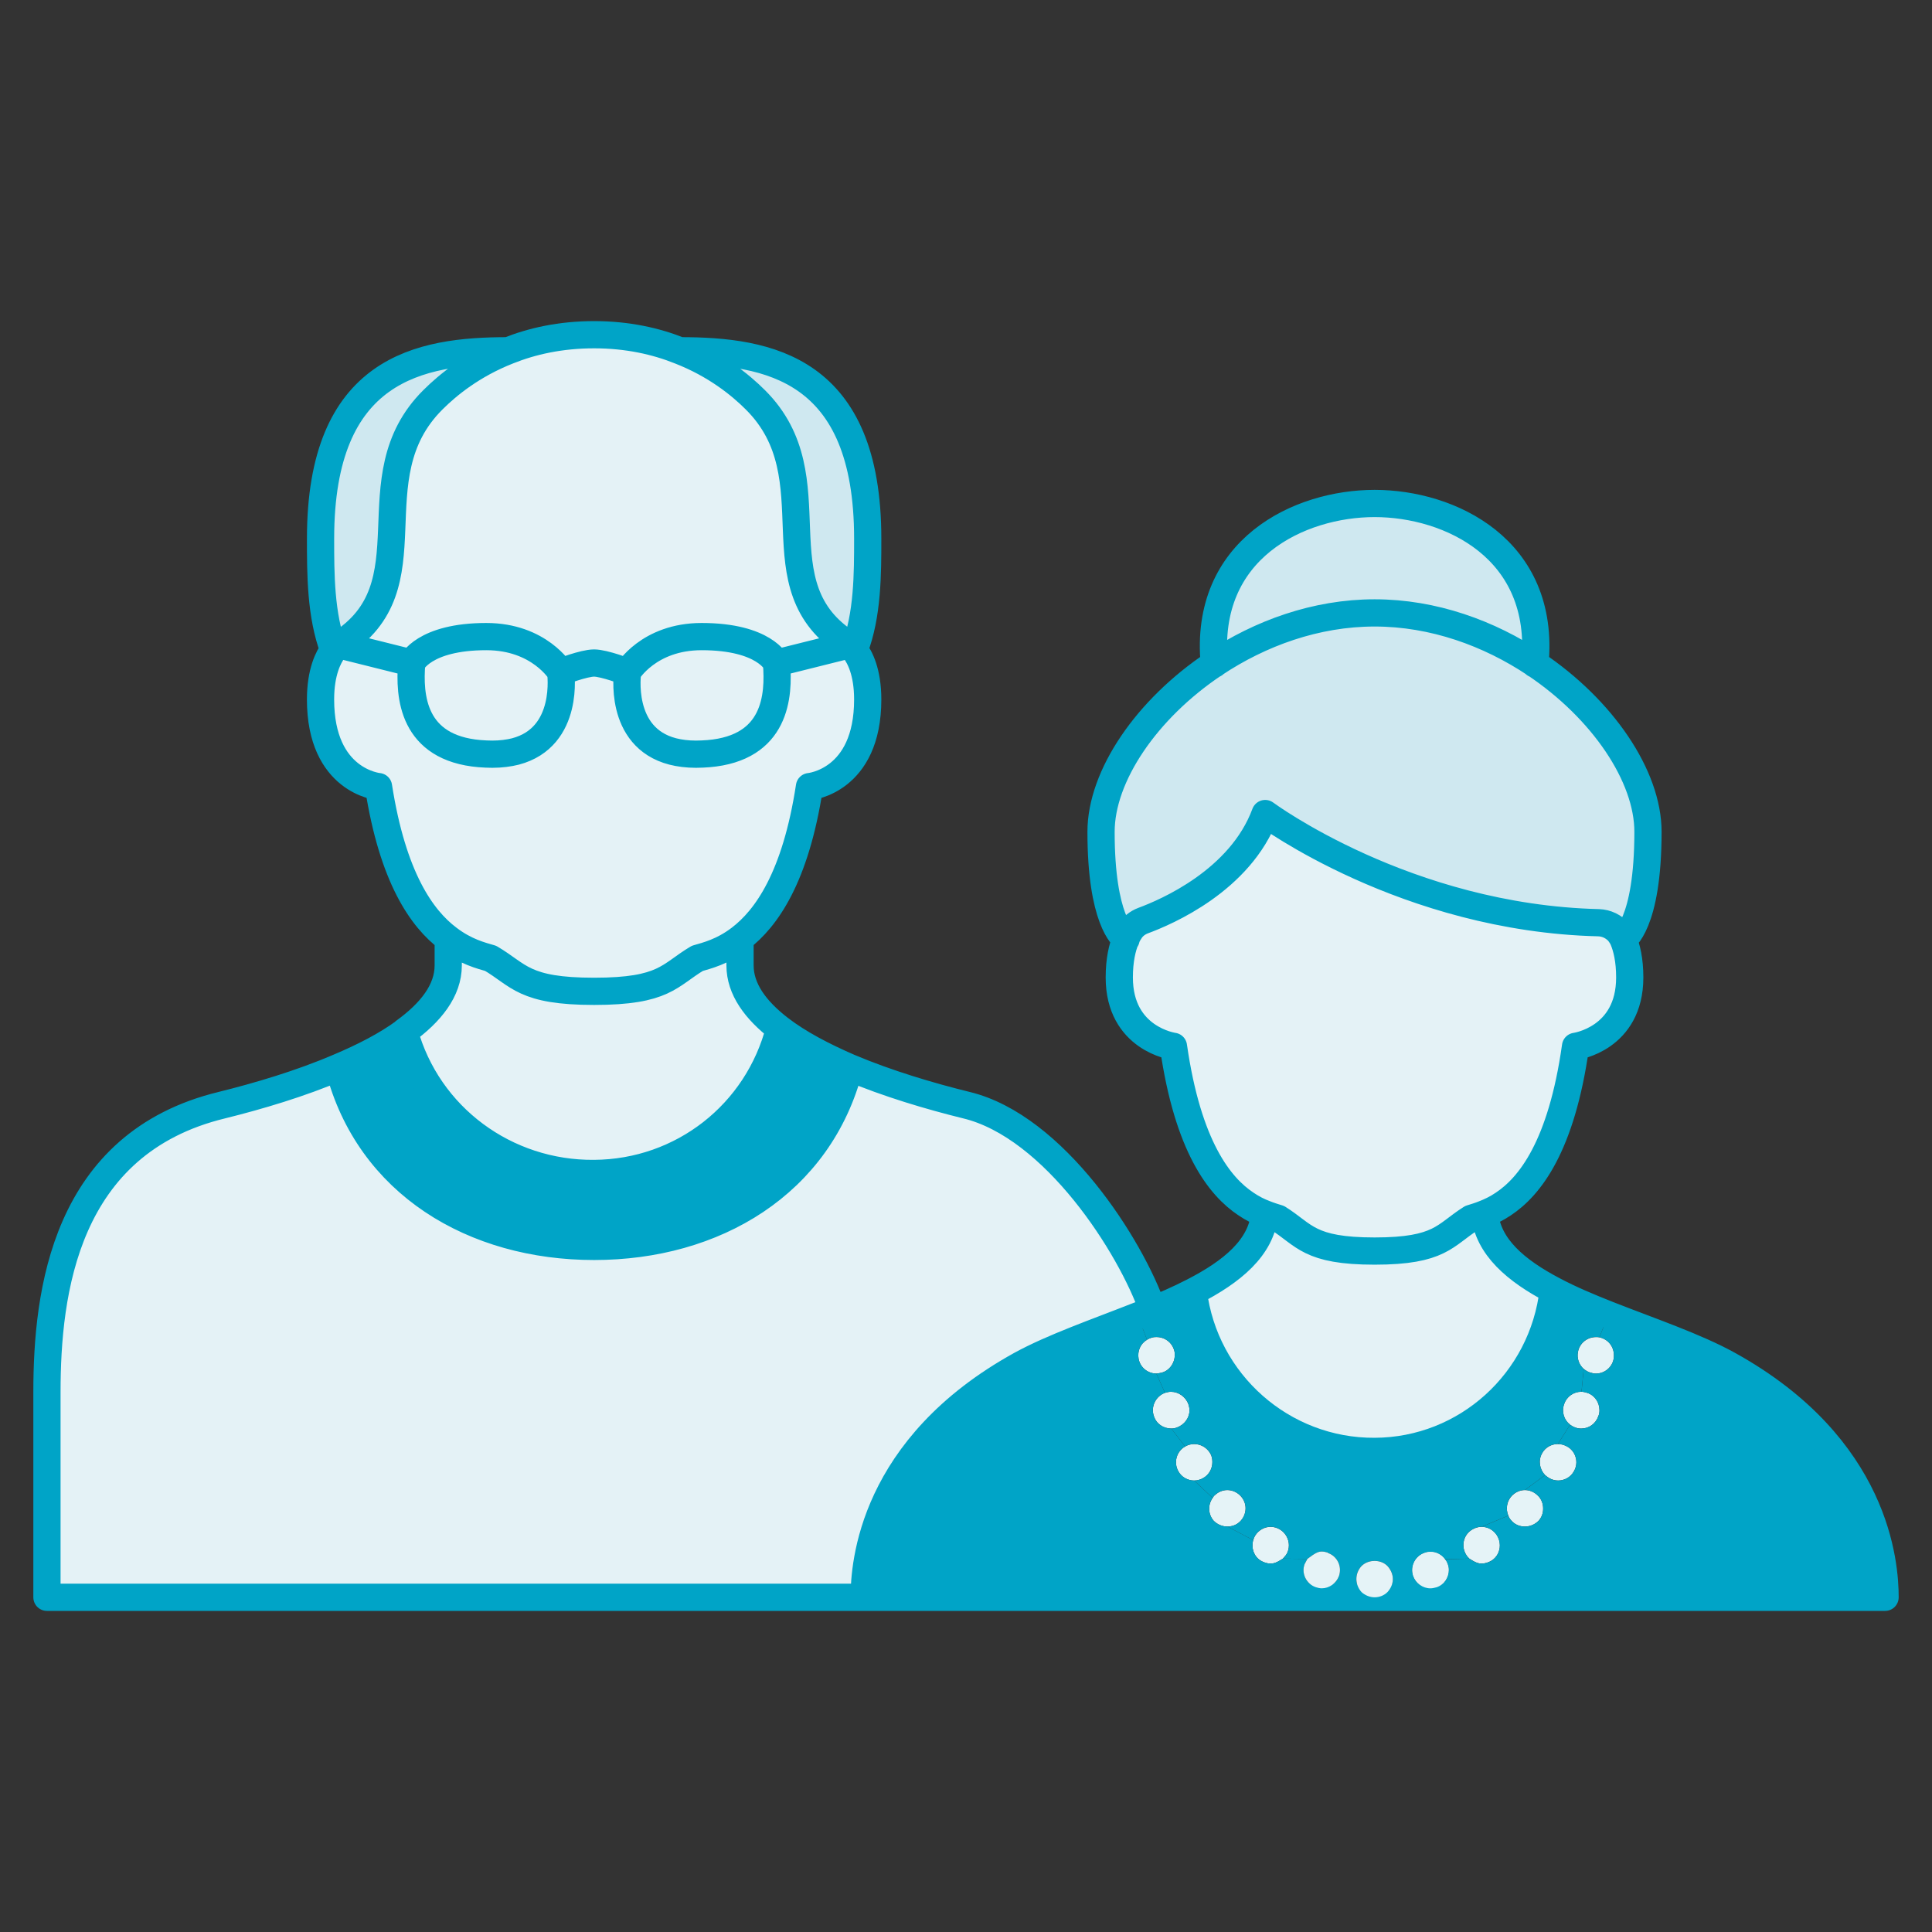
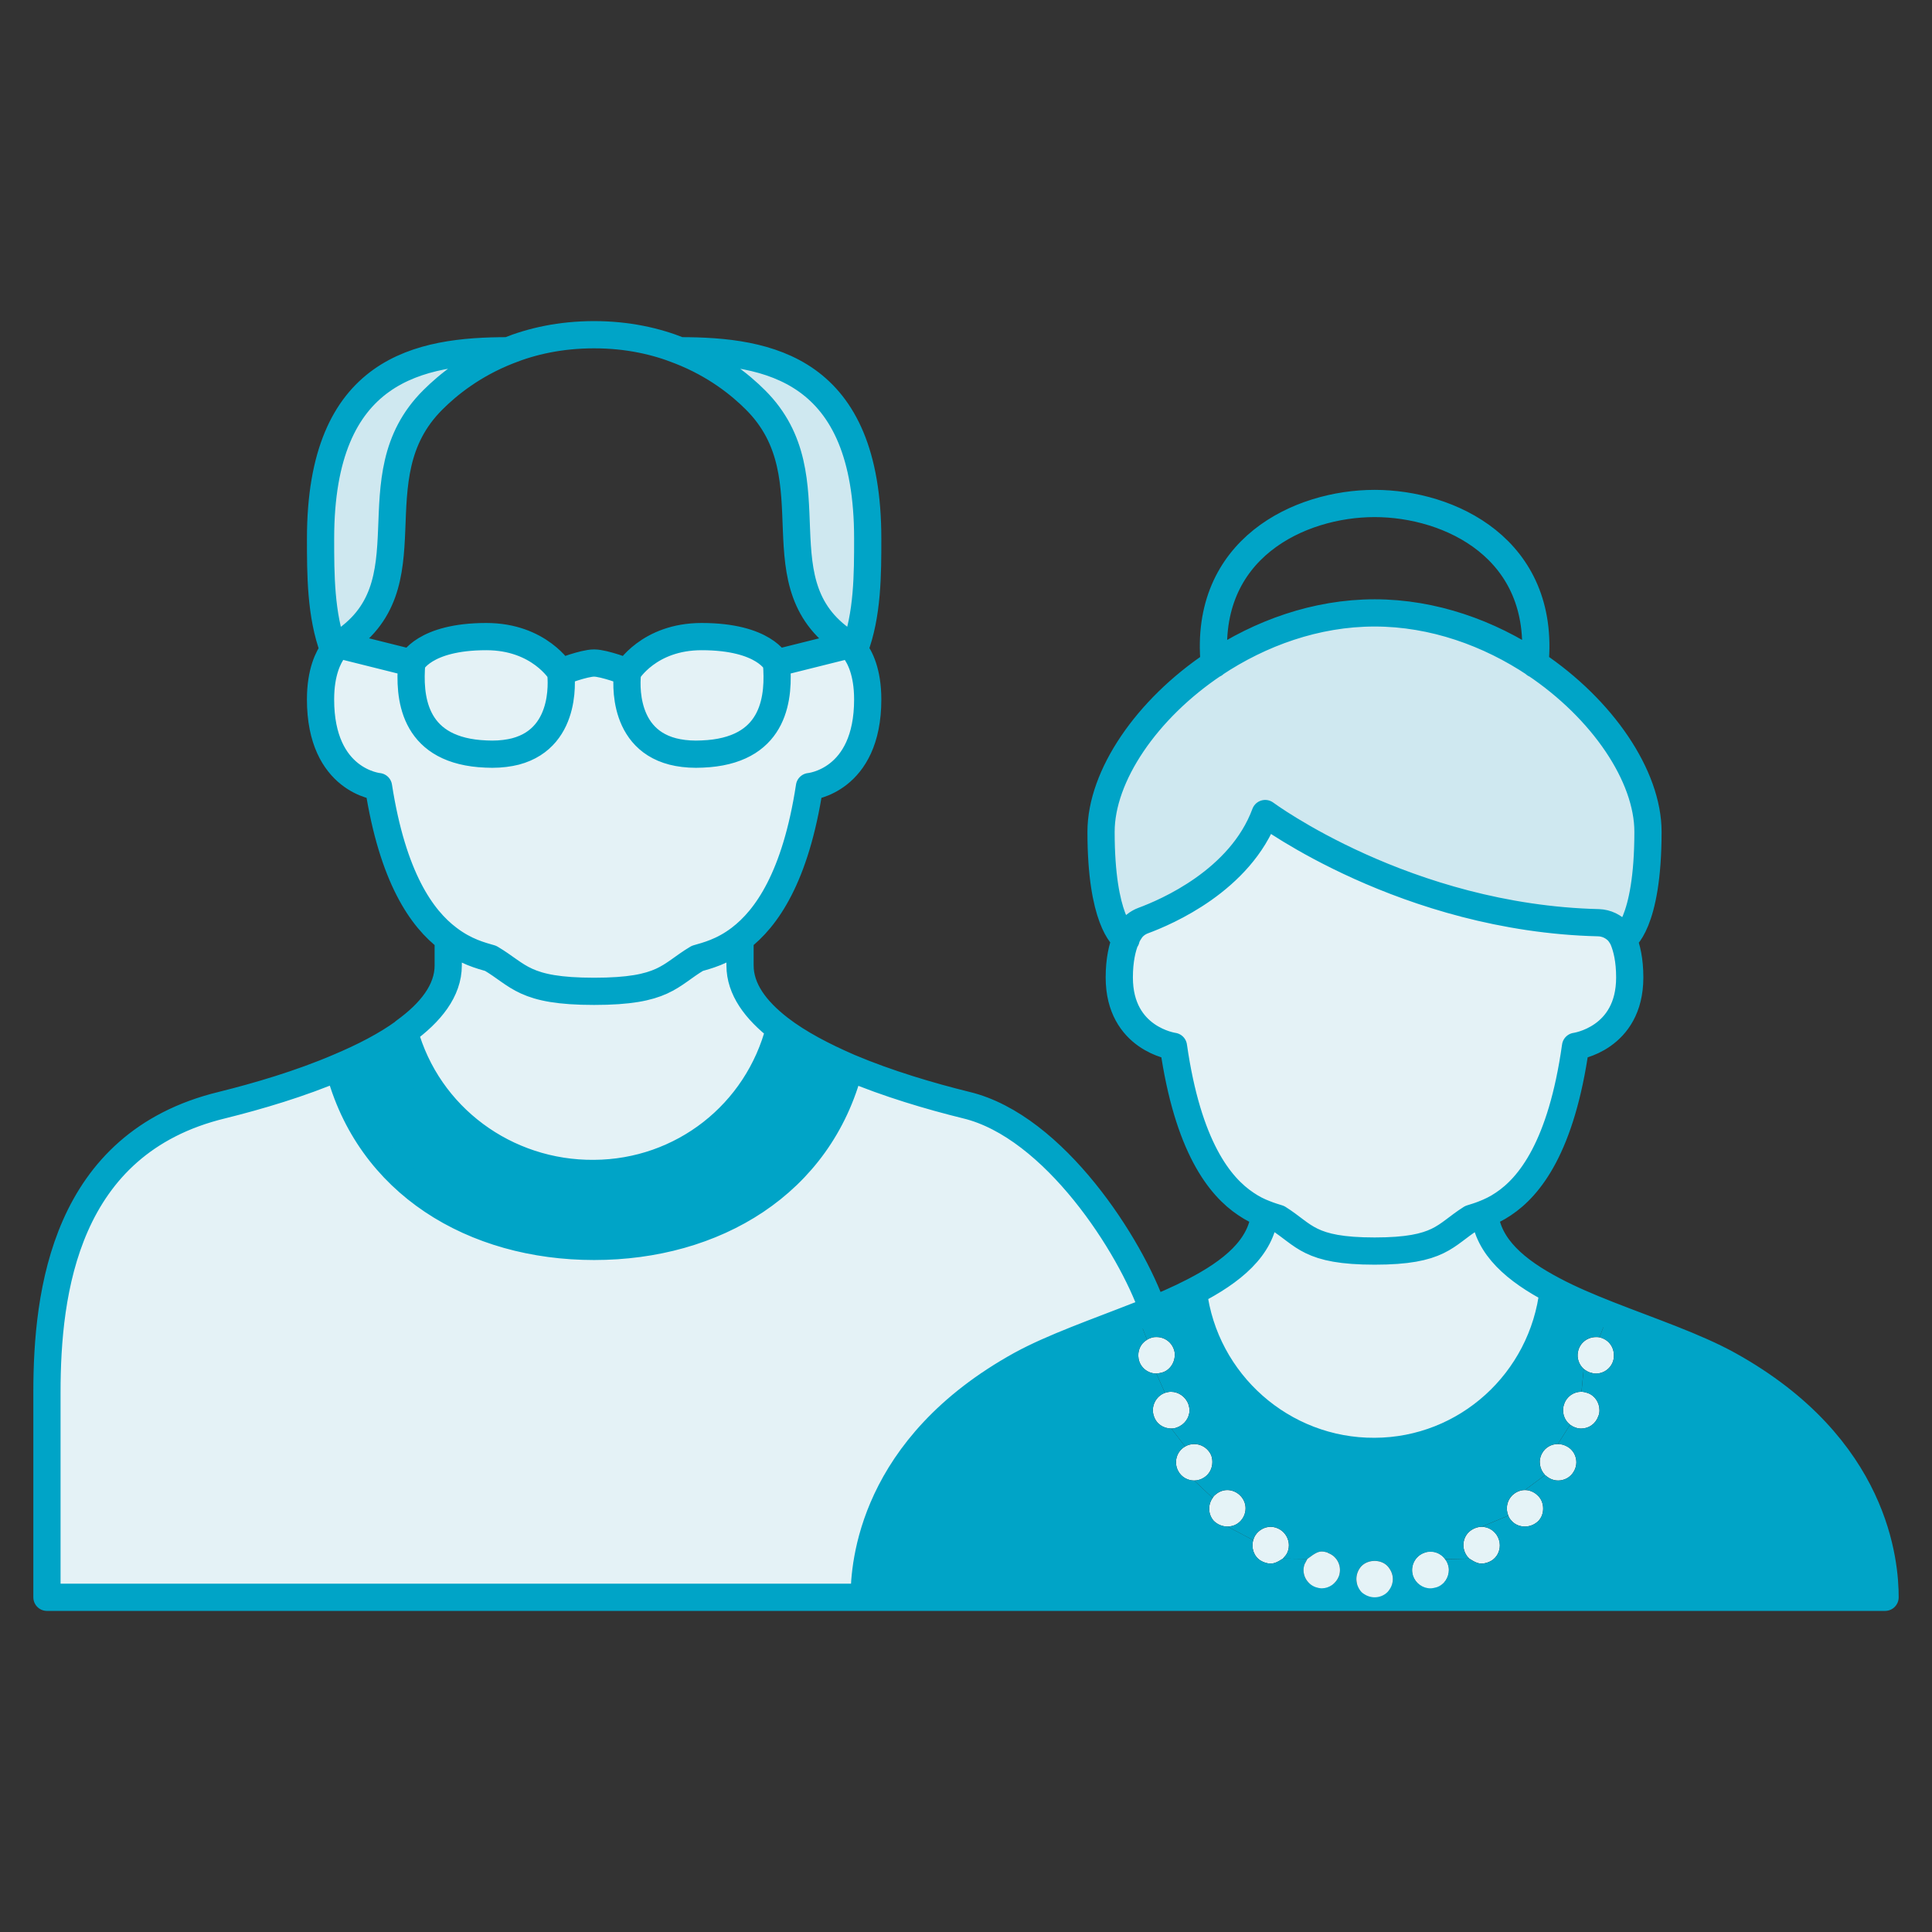
<svg xmlns="http://www.w3.org/2000/svg" id="Layer_1" data-name="Layer 1" viewBox="0 0 100 100">
  <rect x="0" y="0" width="100" height="100" fill="#333333" stroke="none" />
  <defs>
    <style>      .cls-1 {        fill: #e4f2f6;      }      .cls-2 {        fill: #cfe8f0;      }      .cls-3 {        fill: none;        stroke: #00a4c7;        stroke-linecap: round;        stroke-linejoin: round;        stroke-width: 1.409px;      }      .cls-4 {        fill: #fff;      }      .cls-5 {        fill: #00a4c7;      }      .cls-6 {        fill: #e5f3f7;      }    </style>
  </defs>
  <path class="cls-6" d="M82.789,69.22c.45.099.747.479.747.931,0,.055,0,.126-.013.183-.085.45-.479.762-.916.762-.07,0-.127,0-.197-.028-.169-.028-.31-.114-.437-.211-.239-.212-.367-.551-.296-.889.085-.45.479-.76.931-.76.055,0,.126,0,.183.013" />
  <path class="cls-6" d="M82.789,72.982c0,.112-.013.211-.057.31-.141.408-.492.649-.887.649-.112,0-.211-.015-.31-.057-.099-.028-.184-.085-.268-.141-.31-.239-.45-.663-.31-1.058.126-.395.492-.648.887-.648h.013c.099,0,.197.028.296.057.395.126.634.507.634.887" />
  <path class="cls-6" d="M80.634,74.743c.169,0,.325.042.479.127.311.169.48.492.48.817,0,.156-.043.325-.127.465-.169.31-.494.479-.817.479-.156,0-.325-.042-.465-.127-.072-.042-.142-.099-.212-.154-.281-.296-.367-.747-.154-1.128.169-.31.492-.479.817-.479" />
-   <path class="cls-2" d="M71.15,26.06c3.89,0,8.863,2.338,8.3,8.299-2.368-1.577-5.257-2.635-8.3-2.635s-5.932,1.058-8.299,2.635c-.564-5.96,4.41-8.299,8.299-8.299" />
  <path class="cls-6" d="M79.563,77.379c.211.183.31.437.31.705,0,.226-.07.45-.239.634-.197.196-.45.295-.705.295-.224,0-.45-.07-.634-.239-.099-.099-.183-.197-.224-.323-.141-.338-.085-.733.169-1.014.183-.197.437-.311.69-.311.226,0,.452.085.634.254" />
  <path class="cls-1" d="M61.766,66.852c2-1.028,3.523-2.268,3.692-4.03.281.114.521.184.705.241,1.366.859,1.577,1.691,4.988,1.691s3.621-.832,4.988-1.691c.183-.057.422-.127.705-.241.169,1.719,1.62,2.946,3.55,3.96-.536,4.72-4.494,8.327-9.243,8.342-4.764.027-8.808-3.552-9.385-8.272" />
  <path class="cls-6" d="M76.688,80.929c-.156,0-.31-.042-.634-.254-.055-.055-.112-.112-.154-.183-.283-.437-.169-1.028.281-1.311.156-.099.338-.154.507-.154.31,0,.606.154.79.437.097.154.154.337.154.521,0,.31-.141.606-.422.788-.169.099-.34.156-.522.156" />
  <path class="cls-4" d="M74.983,81.268c0,.38-.239.76-.619.887-.114.028-.212.057-.325.057-.395,0-.747-.254-.887-.634-.169-.507.097-1.028.577-1.197.112-.043.211-.057.323-.057.283,0,.564.141.733.38.057.07.112.156.141.254.043.099.057.211.057.31" />
  <path class="cls-5" d="M76.688,79.027l1.381-.577c.042.127.127.224.226.323.183.169.408.241.634.241.253,0,.507-.099.705-.296.169-.184.239-.408.239-.634,0-.268-.099-.522-.311-.705-.183-.169-.408-.254-.633-.254l1.043-.775c.07.057.141.114.211.156.141.085.31.127.465.127.323,0,.648-.169.817-.479.084-.142.127-.311.127-.465,0-.325-.169-.648-.48-.817-.154-.085-.31-.127-.479-.127l.634-1.001c.085.057.169.112.268.141.099.043.197.057.31.057.395,0,.747-.239.889-.648.042-.099.055-.197.055-.311,0-.38-.239-.76-.634-.887-.097-.028-.196-.057-.295-.057l.112-1.183c.127.099.268.184.437.212.07.027.127.027.197.027.437,0,.832-.31.916-.76.013-.057.013-.127.013-.184,0-.45-.295-.83-.747-.929l.452-1.17c2.183.86,4.523,1.649,6.228,2.593,7.679,4.255,8.101,10.329,8.101,12.033h-23.532v-.464c.114,0,.212-.028.325-.057.38-.127.619-.507.619-.887,0-.099-.013-.212-.055-.311-.028-.099-.085-.183-.141-.253l1.267-.028c.325.211.479.253.634.253.183,0,.353-.055.522-.154.281-.184.422-.479.422-.79,0-.183-.057-.365-.154-.521-.184-.281-.48-.437-.79-.437" />
  <path class="cls-6" d="M66.557,80.493l-.156.183c-.323.212-.479.254-.633.254-.184,0-.353-.057-.522-.156-.352-.224-.494-.661-.38-1.056.028-.085.057-.169.112-.253.184-.283.494-.437.79-.437.183,0,.352.055.507.154.281.183.437.494.437.803,0,.169-.043.352-.156.507" />
  <path class="cls-6" d="M64.161,78.774c-.183.169-.408.239-.634.239-.253,0-.507-.099-.705-.296-.296-.338-.31-.83-.055-1.183.027-.055.07-.112.126-.154.184-.169.408-.254.634-.254.254,0,.507.112.691.31.169.184.253.408.253.634,0,.268-.112.522-.31.705" />
  <path class="cls-6" d="M60.991,76.153c-.253-.45-.099-1.029.352-1.282.142-.085.311-.127.465-.127.325,0,.649.169.832.479.085.142.112.296.112.452,0,.338-.169.661-.479.83-.141.085-.31.127-.465.127-.323,0-.648-.169-.817-.479" />
  <path class="cls-6" d="M61.569,72.996c0,.38-.253.747-.648.887-.099.043-.197.057-.296.057-.408,0-.775-.239-.902-.648-.169-.479.099-1.029.577-1.198.099-.028.197-.055.311-.055.38,0,.76.253.901.648.028.099.057.197.057.31" />
  <path class="cls-6" d="M59.864,69.206c.437,0,.832.296.931.762.013.055.013.112.013.154,0,.452-.31.874-.762.944-.07.015-.126.028-.196.028-.437,0-.832-.31-.917-.762-.07-.408.099-.788.437-.986.085-.057.197-.099.311-.127.055-.013.126-.013.183-.013" />
  <path class="cls-5" d="M61.808,74.743c-.156,0-.325.042-.465.127l-.718-.931c.099,0,.197-.013.296-.055.393-.142.648-.509.648-.889,0-.112-.028-.211-.057-.31-.141-.395-.521-.648-.901-.648-.114,0-.212.028-.311.055l-.45-.999c.07,0,.127-.015.197-.028.45-.07.76-.494.76-.944,0-.042,0-.099-.013-.156-.099-.465-.494-.76-.931-.76-.055,0-.126,0-.183.013-.112.028-.226.07-.31.127l-.48-1.24c.156-.057.296-.112.452-.169.845-.338,1.662-.691,2.424-1.085.577,4.72,4.621,8.299,9.384,8.27,4.749-.013,8.709-3.621,9.244-8.341.874.464,1.846.874,2.846,1.267l-.45,1.17c-.057-.013-.127-.013-.183-.013-.452,0-.847.31-.931.76-.07.338.057.676.296.889l-.114,1.183h-.013c-.395,0-.762.253-.887.648-.141.395,0,.817.31,1.056l-.634,1.001c-.325,0-.648.169-.817.479-.212.382-.127.832.154,1.128l-1.043.775c-.253,0-.507.112-.69.31-.254.281-.31.676-.169,1.014l-1.381.577c-.169,0-.353.057-.507.156-.452.281-.564.874-.283,1.311.043.07.099.126.156.183l-1.269.028c-.169-.239-.45-.38-.732-.38-.114,0-.212.013-.325.055-.479.169-.747.691-.577,1.198.141.38.492.634.887.634v.465h-2.889c.254,0,.494-.099.663-.268.169-.184.281-.423.281-.676,0-.254-.112-.494-.281-.676-.338-.353-.986-.353-1.339,0-.169.183-.268.422-.268.676,0,.239.099.492.268.676.184.169.437.268.676.268h-2.733v-.465c.382,0,.748-.254.889-.634.169-.494-.085-1.029-.577-1.198v-.013c-.099-.028-.197-.057-.311-.057-.169,0-.323.057-.747.382l-1.269-.015.156-.183c.112-.156.156-.338.156-.507,0-.31-.156-.621-.437-.803-.156-.099-.325-.156-.507-.156-.296,0-.606.156-.79.437-.055.085-.084.169-.112.254l-1.339-.705c.226,0,.452-.07.634-.239.197-.184.31-.437.31-.705,0-.226-.084-.452-.253-.634-.184-.197-.437-.31-.691-.31-.226,0-.45.084-.634.253-.055.043-.099.099-.126.156l-.959-.902c.156,0,.325-.042.465-.127.31-.169.479-.492.479-.83,0-.156-.028-.311-.112-.452-.184-.31-.507-.479-.832-.479" />
  <path class="cls-1" d="M58.004,64.485l1.339,3.453c-.156.055-.296.112-.452.169-2.141.845-4.382,1.62-6.059,2.536-7.693,4.255-8.101,10.329-8.101,12.033H2.43v-10.61c0-5.172.916-12.893,9.06-14.865,1.875-.465,4.072-1.113,6.044-1.958v.013c1.55,6.031,6.99,9.258,13.218,9.258s11.667-3.227,13.217-9.258c1.973.832,4.158,1.48,6.046,1.945,4.565,1.098,6.863,4.016,7.989,7.284" />
  <path class="cls-1" d="M84.015,48.619c-.057-.127-.141-.253-.226-.367-.268-.296-.634-.479-1.043-.492-9.976-.241-17.26-5.651-17.26-5.651-1.282,3.466-5.129,5.1-6.314,5.537-.295.114-.549.31-.705.577-.027.028-.042.057-.055.085-.043.084-.099.183-.141.296-.184.437-.338,1.085-.338,1.987,0,3.184,2.804,3.564,2.804,3.564.747,5.2,2.395,7.258,3.748,8.16.353.239.676.393.972.507.281.112.521.183.705.239,1.366.859,1.578,1.691,4.988,1.691s3.621-.832,4.988-1.691c.184-.057.423-.127.705-.239.281-.114.619-.268.972-.507,1.352-.902,3.001-2.959,3.734-8.16,0,0,2.804-.38,2.804-3.564,0-.902-.156-1.536-.338-1.973" />
  <path class="cls-5" d="M61.343,74.87c-.45.253-.606.832-.352,1.282.169.31.492.479.817.479l.958.902c-.253.353-.239.845.057,1.183.197.197.45.296.705.296l1.339.705c-.114.395.028.832.38,1.056.169.099.338.156.521.156.156,0,.311-.042.634-.254l1.269.015-.141.268c-.184.479.084,1.028.577,1.197.099.028.197.057.31.057v.465h-23.686c0-1.706.408-7.778,8.101-12.035,1.677-.916,3.918-1.691,6.059-2.536l.48,1.24c-.34.197-.509.577-.437.986.084.452.479.762.916.762l.45,1.001c-.479.169-.747.718-.577,1.197.127.408.494.648.902.648l.718.931Z" />
  <path class="cls-2" d="M59.173,47.647c-.296.112-.549.31-.705.577-.028.028-.042.057-.057.085-.042.084-.099.183-.141.295-.141-.099-1.282-1.014-1.282-5.551,0-2.889,2.353-6.355,5.862-8.695,2.367-1.578,5.256-2.635,8.3-2.635s5.932,1.056,8.299,2.635c3.495,2.34,5.848,5.806,5.848,8.695,0,4.832-1.282,5.565-1.282,5.565-.057-.127-.142-.254-.226-.367-.268-.296-.634-.479-1.043-.494-9.976-.239-17.262-5.651-17.262-5.651-1.282,3.466-5.129,5.102-6.312,5.539" />
  <path class="cls-2" d="M43.969,33.373c-4.918-3.03-.775-8.61-4.876-12.682-.775-.775-2.057-1.818-3.903-2.536,4.595,0,9.723.902,9.723,9.723,0,1.831,0,3.945-.691,5.75-.141-.184-.253-.254-.253-.254" />
  <path class="cls-1" d="M40.193,34.317c.141,1.706-.028,4.396-3.523,4.692h-.013c-.718-.028-1.324-.07-1.831-.112-2.847-.733-2.34-4.114-2.34-4.114,0,0,1.085-1.833,3.833-1.833,3.256,0,3.875,1.367,3.875,1.367" />
  <path class="cls-4" d="M36.656,39.009c-.197.013-.408.028-.634.028-.45,0-.859-.057-1.197-.141.507.042,1.113.084,1.831.112" />
  <path class="cls-1" d="M29.019,34.782s.494,3.368-2.338,4.114c-.509.042-1.113.085-1.833.112h-.013c-3.495-.295-3.664-2.986-3.523-4.692,0,0,.621-1.366,3.861-1.366,2.747,0,3.846,1.831,3.846,1.831" />
  <path class="cls-4" d="M26.68,38.896c-.338.084-.747.141-1.198.141-.224,0-.437-.013-.633-.028.718-.028,1.324-.07,1.831-.112" />
  <path class="cls-1" d="M30.752,51.31c3.649,0,3.875-.832,5.341-1.706.479-.141,1.309-.338,2.211-1.028v1.394c0,1.227.803,2.311,2.044,3.269-1.128,4.41-5.045,7.469-9.596,7.497-4.566.042-8.61-2.931-9.822-7.328v-.013c1.367-.986,2.27-2.127,2.27-3.425v-1.394c.901.69,1.719.887,2.198,1.028,1.48.874,1.691,1.706,5.355,1.706" />
  <path class="cls-5" d="M30.752,60.737c4.551-.028,8.468-3.086,9.596-7.497.986.762,2.255,1.424,3.621,2.015-1.55,6.031-6.988,9.258-13.217,9.258s-11.667-3.227-13.218-9.258v-.013c1.269-.536,2.452-1.142,3.396-1.833,1.212,4.397,5.256,7.37,9.822,7.328" />
-   <path class="cls-1" d="M40.193,34.317s-.619-1.367-3.875-1.367c-2.748,0-3.833,1.833-3.833,1.833,0,0-1.212-.465-1.732-.465-.536,0-1.734.465-1.734.465,0,0-1.098-1.833-3.846-1.833-3.241,0-3.861,1.367-3.861,1.367l-3.776-.944c4.904-3.03.775-8.61,4.876-12.682.775-.775,2.057-1.818,3.89-2.536,1.225-.494,2.705-.832,4.452-.832,1.732,0,3.212.338,4.439.832,1.845.718,3.127,1.761,3.902,2.536,4.101,4.072-.042,9.653,4.876,12.682l-3.776.944Z" />
  <path class="cls-2" d="M22.41,20.691c-4.101,4.072.028,9.653-4.876,12.682,0,0-.112.084-.268.268-.676-1.804-.676-3.932-.676-5.764,0-8.819,5.13-9.722,9.708-9.722-1.831.718-3.113,1.761-3.888,2.536" />
  <path class="cls-1" d="M44.223,33.641v-.013c-.141-.184-.253-.254-.253-.254l-3.778.944c.142,1.706-.028,4.397-3.522,4.692h-.015c-.197.015-.408.028-.634.028-.45,0-.859-.055-1.197-.141-2.847-.733-2.34-4.114-2.34-4.114,0,0-1.212-.465-1.732-.465-.536,0-1.732.465-1.732.465,0,0,.492,3.368-2.34,4.114-.338.085-.747.141-1.197.141-.226,0-.437-.013-.634-.028h-.015c-3.493-.295-3.664-2.986-3.522-4.692l-3.778-.944s-.112.085-.266.268c-.268.367-.676,1.142-.676,2.564,0,4.241,3.001,4.509,3.001,4.509.732,4.707,2.24,6.834,3.607,7.863.901.69,1.719.887,2.198,1.028,1.48.874,1.691,1.706,5.355,1.706s3.875-.832,5.341-1.706c.479-.141,1.311-.338,2.211-1.028,1.352-1.029,2.876-3.157,3.594-7.863,0,0,3.015-.268,3.015-4.509,0-1.423-.408-2.198-.69-2.564" />
  <path class="cls-3" d="M61.766,66.852c.577,4.72,4.621,8.3,9.384,8.272,4.749-.015,8.709-3.622,9.244-8.342M62.851,34.374v-.015c-.564-5.96,4.41-8.299,8.299-8.299s8.864,2.338,8.3,8.299v.015M58.285,48.62l-.013-.015c-.141-.099-1.282-1.014-1.282-5.551,0-2.889,2.353-6.355,5.862-8.695,2.367-1.578,5.256-2.635,8.299-2.635s5.934,1.056,8.3,2.635c3.495,2.34,5.848,5.806,5.848,8.695,0,4.832-1.282,5.565-1.282,5.565M58.469,48.225c.156-.268.408-.465.705-.577,1.183-.437,5.03-2.072,6.312-5.539,0,0,7.286,5.411,17.262,5.651.408.015.775.197,1.043.494.084.112.169.239.226.367.183.437.338,1.071.338,1.972,0,3.185-2.805,3.565-2.805,3.565-.732,5.2-2.38,7.258-3.734,8.158-.352.241-.69.395-.971.507-.283.114-.522.184-.705.241-1.367.859-1.578,1.691-4.989,1.691s-3.621-.832-4.988-1.691c-.183-.057-.422-.127-.705-.241-.295-.112-.619-.266-.971-.507-1.352-.901-3.003-2.958-3.749-8.158,0,0-2.804-.38-2.804-3.565,0-.901.156-1.55.338-1.987.042-.112.099-.211.141-.295.015-.028.028-.057.057-.085ZM44.73,82.677c0-1.706.408-7.778,8.103-12.033,1.676-.917,3.917-1.692,6.059-2.537.154-.055.295-.112.45-.169.845-.338,1.662-.69,2.424-1.085,2-1.028,3.523-2.268,3.691-4.03M21.312,34.317l-3.778-.944M40.192,34.317l3.778-.944M29.019,34.782s.492,3.368-2.34,4.114c-.338.085-.747.141-1.197.141-.226,0-.437-.013-.634-.028M24.833,39.009c-3.493-.295-3.664-2.986-3.522-4.692,0,0,.619-1.367,3.86-1.367,2.748,0,3.848,1.833,3.848,1.833,0,0,1.197-.465,1.732-.465.521,0,1.732.465,1.732.465,0,0,1.086-1.833,3.833-1.833,3.256,0,3.875,1.367,3.875,1.367.142,1.706-.028,4.397-3.522,4.692M36.656,39.009c-.197.015-.408.028-.634.028-.45,0-.859-.055-1.197-.141-2.847-.733-2.34-4.114-2.34-4.114M17.534,55.256c1.551,6.031,6.99,9.258,13.218,9.258s11.667-3.227,13.218-9.258M20.93,53.397v.013c1.212,4.397,5.256,7.37,9.822,7.328,4.551-.028,8.468-3.086,9.596-7.497M23.2,48.591v1.381c0,1.296-.902,2.437-2.27,3.425M20.93,53.41c-.944.691-2.127,1.297-3.396,1.831-1.972.847-4.17,1.495-6.044,1.96-8.145,1.972-9.06,9.693-9.06,14.865v10.61h95.141c0-1.706-.423-7.778-8.103-12.033-1.704-.944-4.044-1.734-6.227-2.593-1.001-.395-1.973-.803-2.847-1.269-1.93-1.014-3.381-2.24-3.55-3.96M38.304,48.817v1.155c0,1.225.803,2.311,2.044,3.269.986.762,2.255,1.423,3.622,2.015,1.972.832,4.156,1.48,6.044,1.945,4.565,1.098,8.531,7.334,9.657,10.603M17.268,33.641c-.676-1.804-.676-3.932-.676-5.763,0-8.821,5.129-9.723,9.708-9.723M44.223,33.641v-.013c.69-1.804.69-3.918.69-5.75,0-8.821-5.129-9.723-9.722-9.723M17.534,33.373c4.904-3.03.776-8.61,4.876-12.682.775-.775,2.057-1.816,3.89-2.536,1.225-.492,2.705-.83,4.452-.83,1.732,0,3.212.338,4.439.83,1.846.72,3.128,1.761,3.903,2.536,4.099,4.072-.043,9.653,4.876,12.682M43.97,33.373s.112.07.253.254M44.223,33.641c.281.367.69,1.142.69,2.564,0,4.241-3.015,4.509-3.015,4.509-.718,4.707-2.241,6.834-3.594,7.863-.901.69-1.732.887-2.211,1.028-1.466.874-1.692,1.706-5.341,1.706s-3.875-.832-5.355-1.706c-.479-.141-1.297-.338-2.198-1.028-1.367-1.029-2.875-3.157-3.607-7.863,0,0-3.001-.268-3.001-4.509,0-1.423.408-2.198.676-2.564.154-.183.266-.268.266-.268" />
  <path class="cls-6" d="M70.206,81.732c0-.253.099-.494.268-.676.352-.352,1.001-.352,1.339,0,.169.183.281.423.281.676,0,.254-.112.494-.281.676-.169.169-.408.268-.663.268-.239,0-.494-.099-.676-.268-.169-.183-.268-.437-.268-.676" />
  <path class="cls-6" d="M68.727,80.366v.013c.494.169.747.705.577,1.198-.141.38-.507.634-.887.634-.114,0-.212-.028-.31-.057-.494-.169-.762-.718-.579-1.197l.142-.268c.422-.325.577-.382.747-.382.112,0,.211.028.31.057" />
  <path class="cls-6" d="M74.983,81.268c0,.38-.239.76-.619.887-.114.028-.212.057-.325.057-.395,0-.747-.254-.887-.634-.169-.507.097-1.028.577-1.197.112-.043.211-.057.323-.057.283,0,.564.141.733.38.057.07.112.156.141.254.043.099.057.211.057.31" />
</svg>